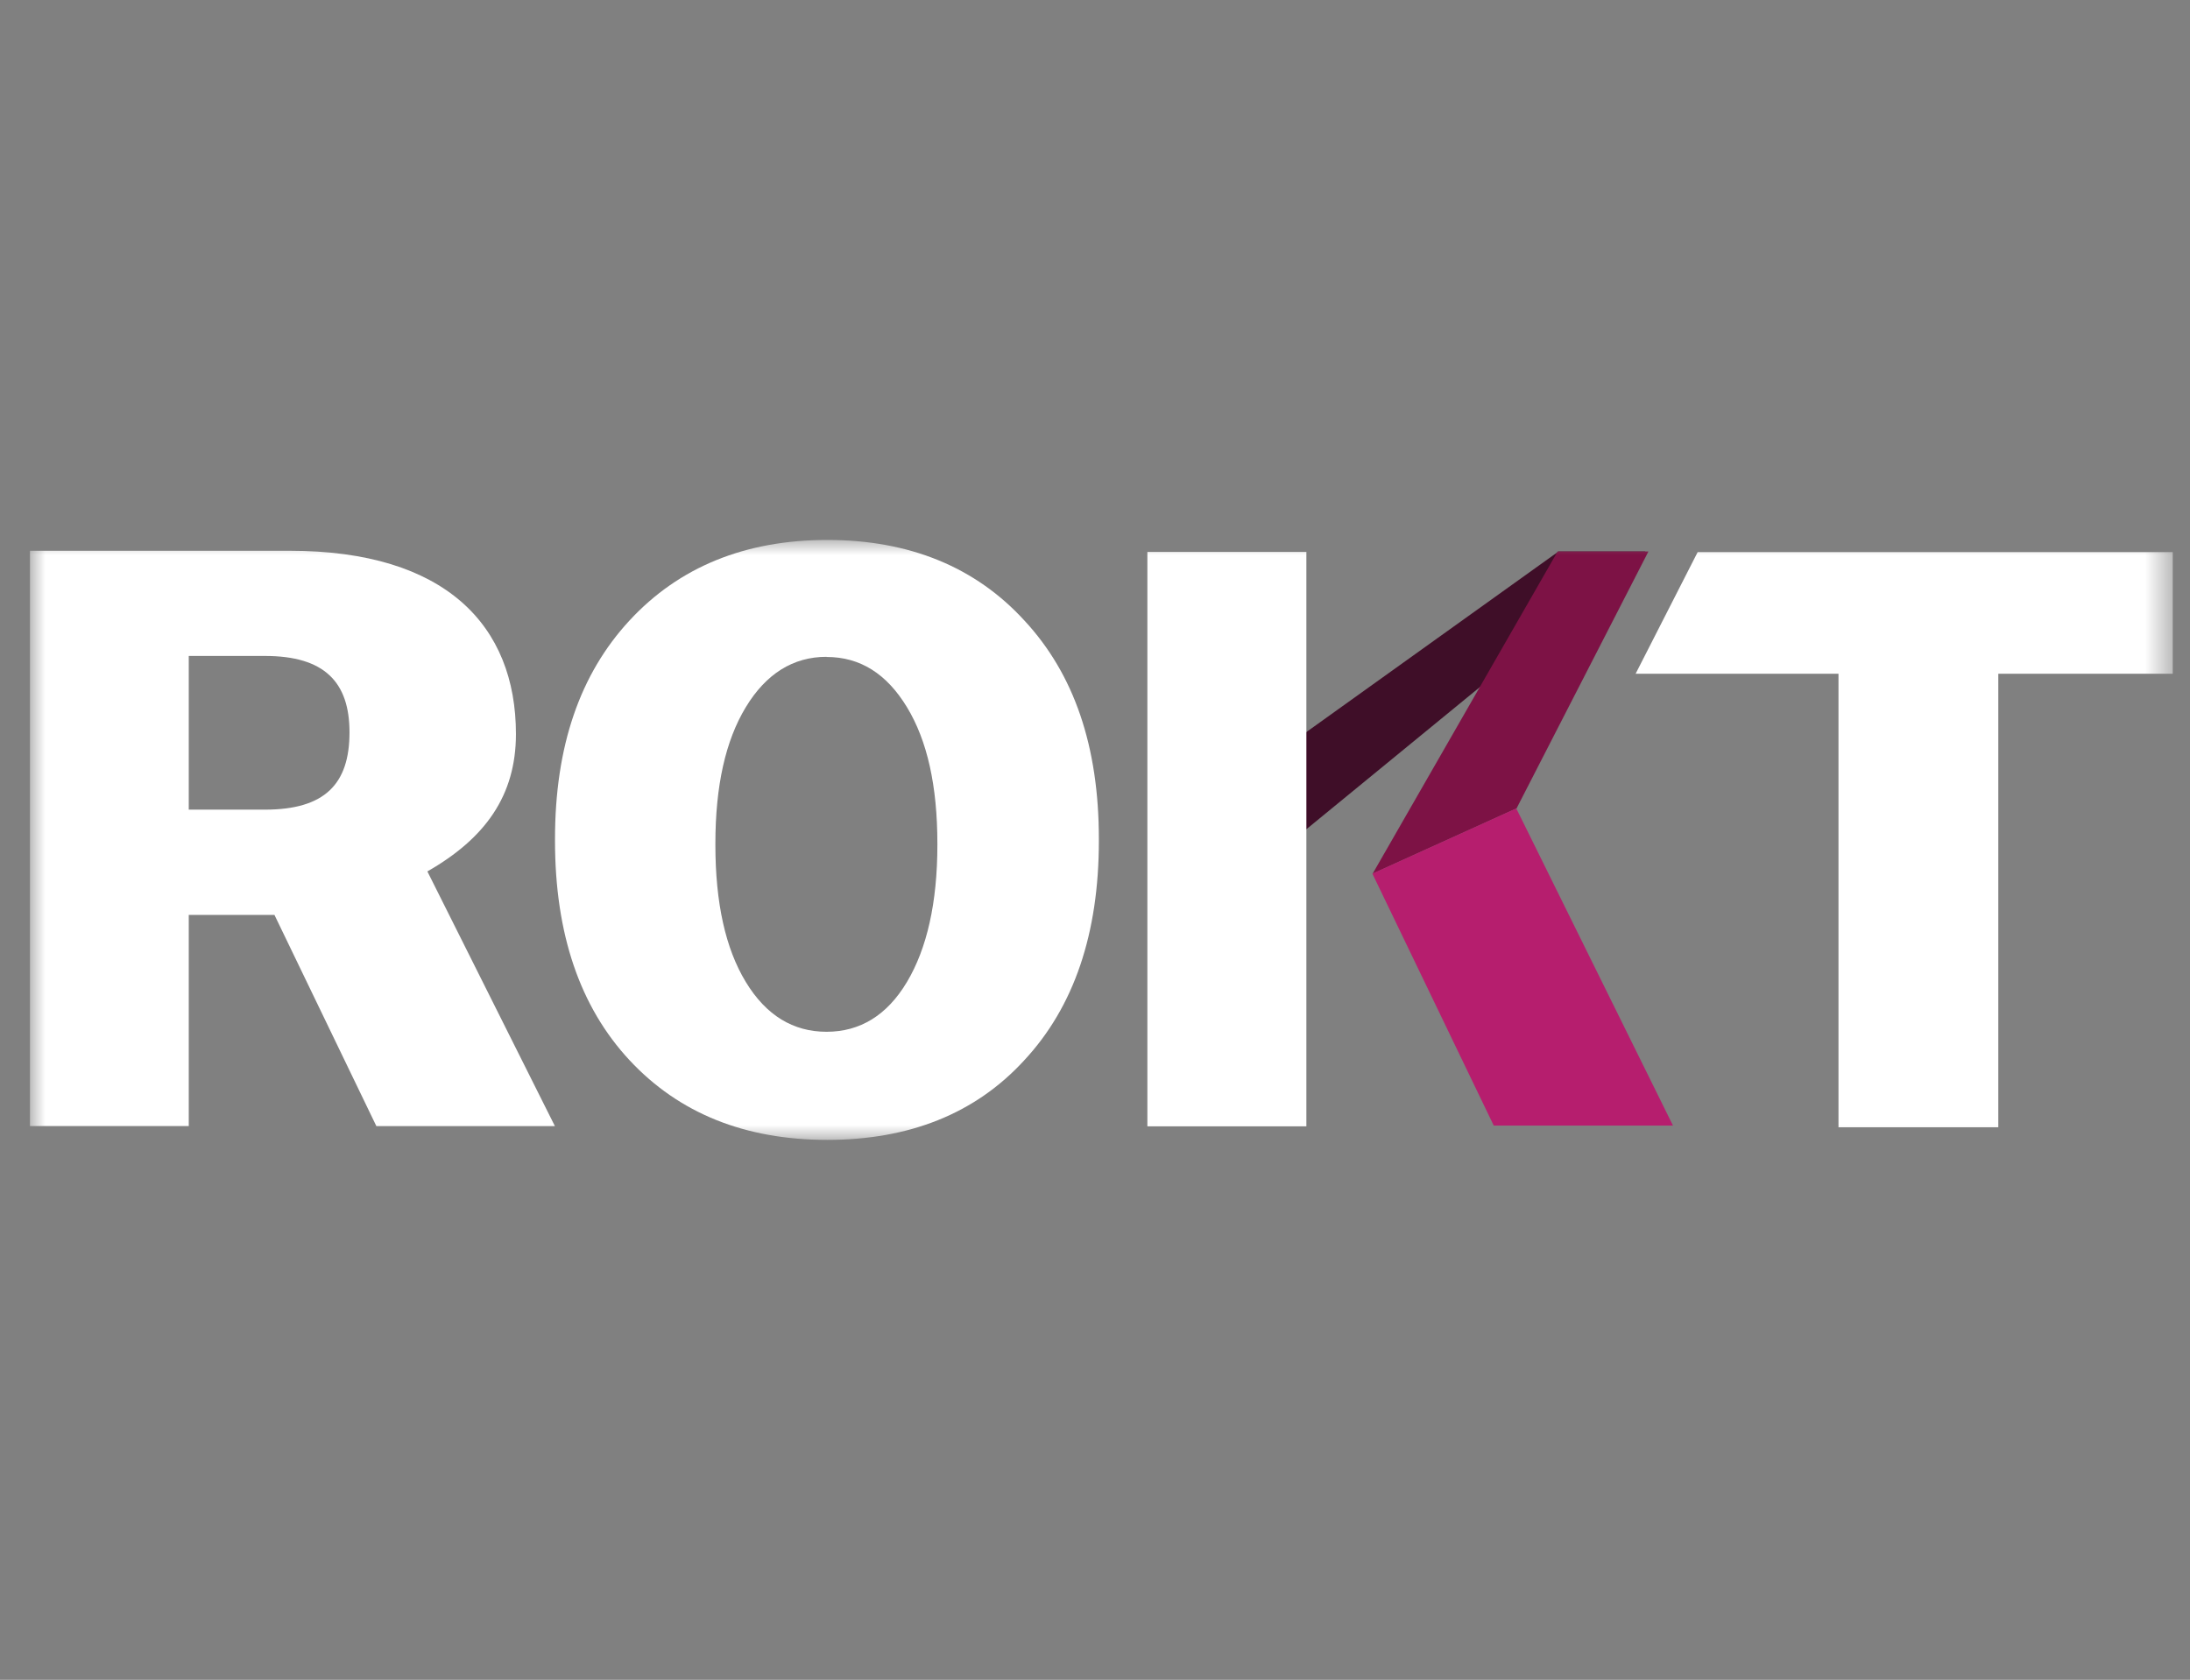
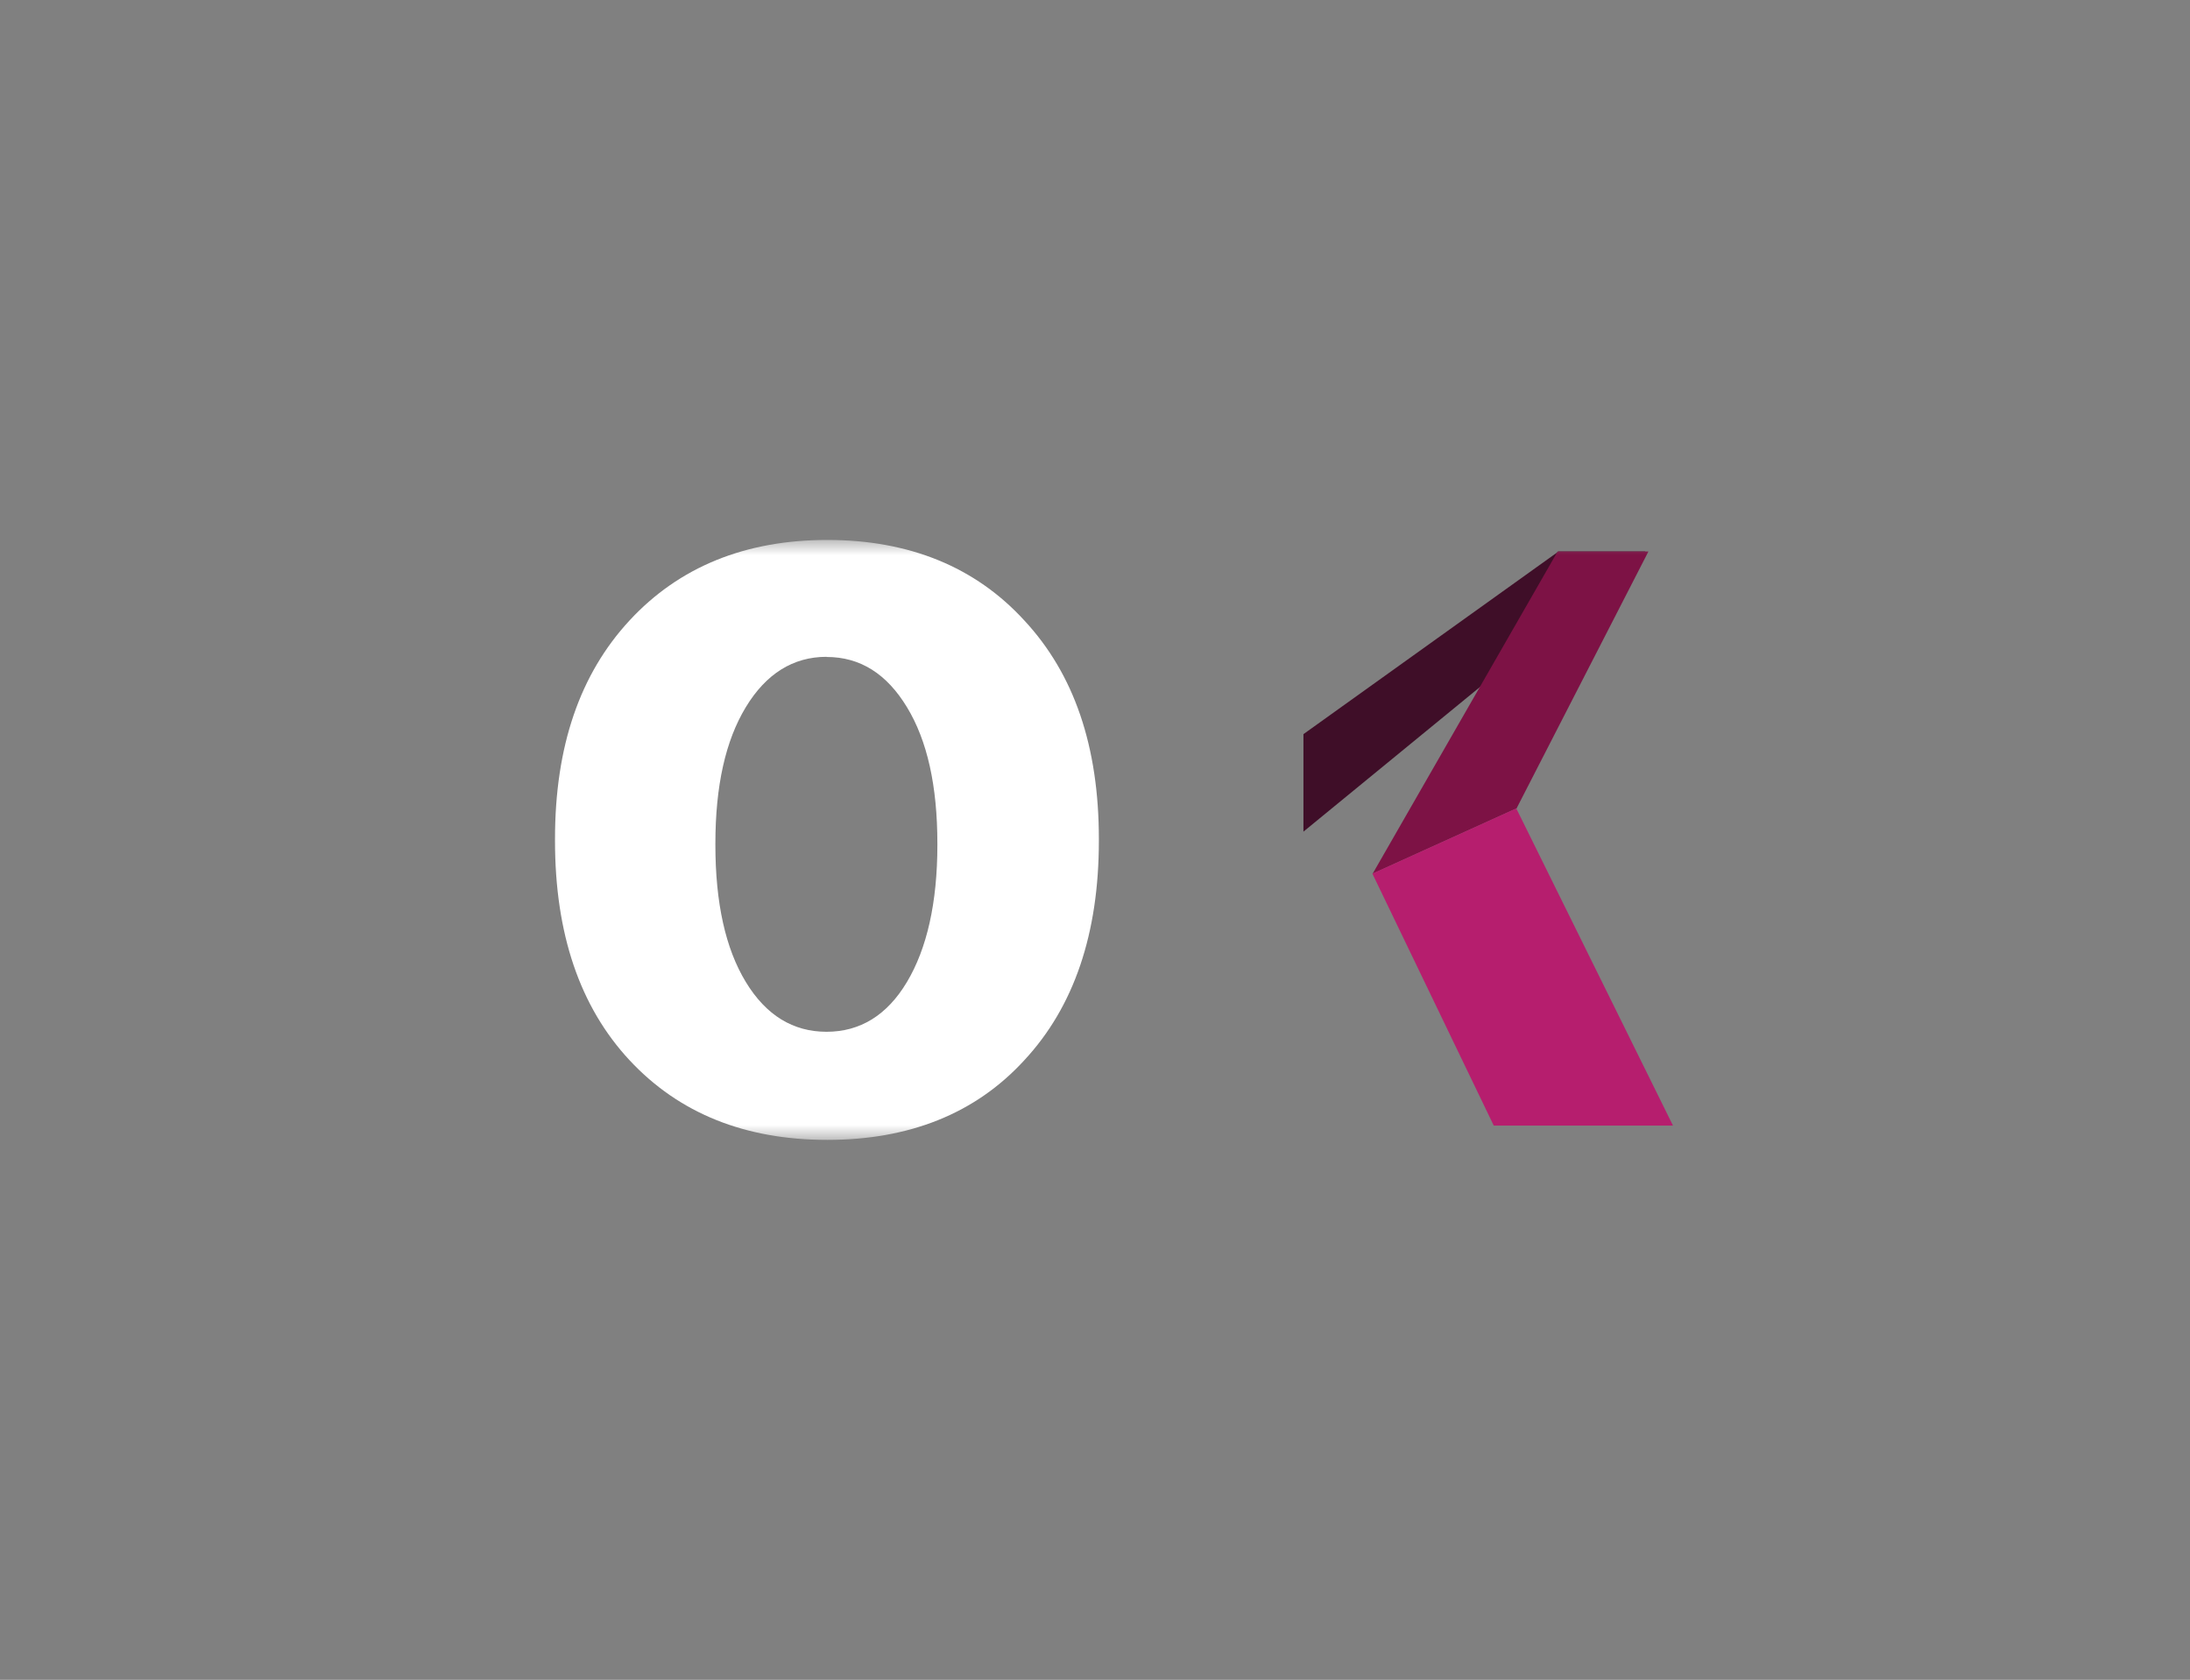
<svg xmlns="http://www.w3.org/2000/svg" width="73" height="56" viewBox="0 0 73 56" fill="none">
  <rect x="0" y="0" width="73" height="56" fill="#808080" stroke="none" />
  <g clip-path="url(#clip0_357_4481)">
    <mask id="mask0_357_4481" style="mask-type:luminance" maskUnits="userSpaceOnUse" x="0" y="18" width="73" height="20">
      <path d="M72.432 18H0.996V38H72.432V18Z" fill="white" />
    </mask>
    <g mask="url(#mask0_357_4481)">
-       <path d="M11.65 24.415C11.65 22.745 10.821 21.867 8.833 21.867H6.292V26.991H8.83C10.822 26.991 11.65 26.142 11.65 24.415ZM17.198 24.471C17.198 26.525 16.172 27.95 14.246 29.05L18.497 37.542H12.546L9.149 30.501H6.292V37.54H0.996V18.361H9.662C14.85 18.361 17.198 20.854 17.198 24.471ZM56.589 18.405L54.521 22.46H61.283V37.581H66.61V22.46H72.432V18.405H56.589Z" fill="white" />
      <path d="M51.951 18.384H54.848L43.448 27.724V24.474L51.951 18.384Z" fill="#3F0E28" />
      <path d="M51.921 18.384H54.948L50.552 26.949L45.756 29.124L51.921 18.384Z" fill="#7D1245" />
      <path d="M45.746 29.124L50.542 26.949L55.767 37.524H49.792L45.746 29.124Z" fill="#B61E6E" />
-       <path d="M43.546 18.4H38.246V37.549H43.546V18.4Z" fill="white" />
      <path fill-rule="evenodd" clip-rule="evenodd" d="M27.578 18C24.844 18 22.636 18.899 20.983 20.686C19.331 22.472 18.5 24.877 18.5 27.972V28.027C18.5 31.124 19.328 33.563 20.983 35.342C22.641 37.123 24.847 38 27.578 38C30.308 38 32.517 37.123 34.146 35.342C35.801 33.561 36.629 31.123 36.629 28.027V27.972C36.629 24.875 35.801 22.468 34.146 20.686C32.517 18.904 30.31 18 27.578 18ZM27.552 21.896C26.437 21.896 25.535 22.461 24.86 23.575C24.185 24.689 23.846 26.194 23.846 28.129V28.163C23.846 30.099 24.184 31.624 24.86 32.736C25.536 33.849 26.437 34.396 27.552 34.396C28.666 34.396 29.568 33.849 30.232 32.736C30.896 31.623 31.246 30.098 31.246 28.163V28.129C31.246 26.194 30.909 24.689 30.232 23.575C29.556 22.461 28.672 21.901 27.552 21.901V21.896Z" fill="white" />
    </g>
  </g>
  <defs>
    <clipPath id="clip0_357_4481">
      <rect width="71.436" height="56" fill="white" transform="translate(0.996)" />
    </clipPath>
  </defs>
</svg>